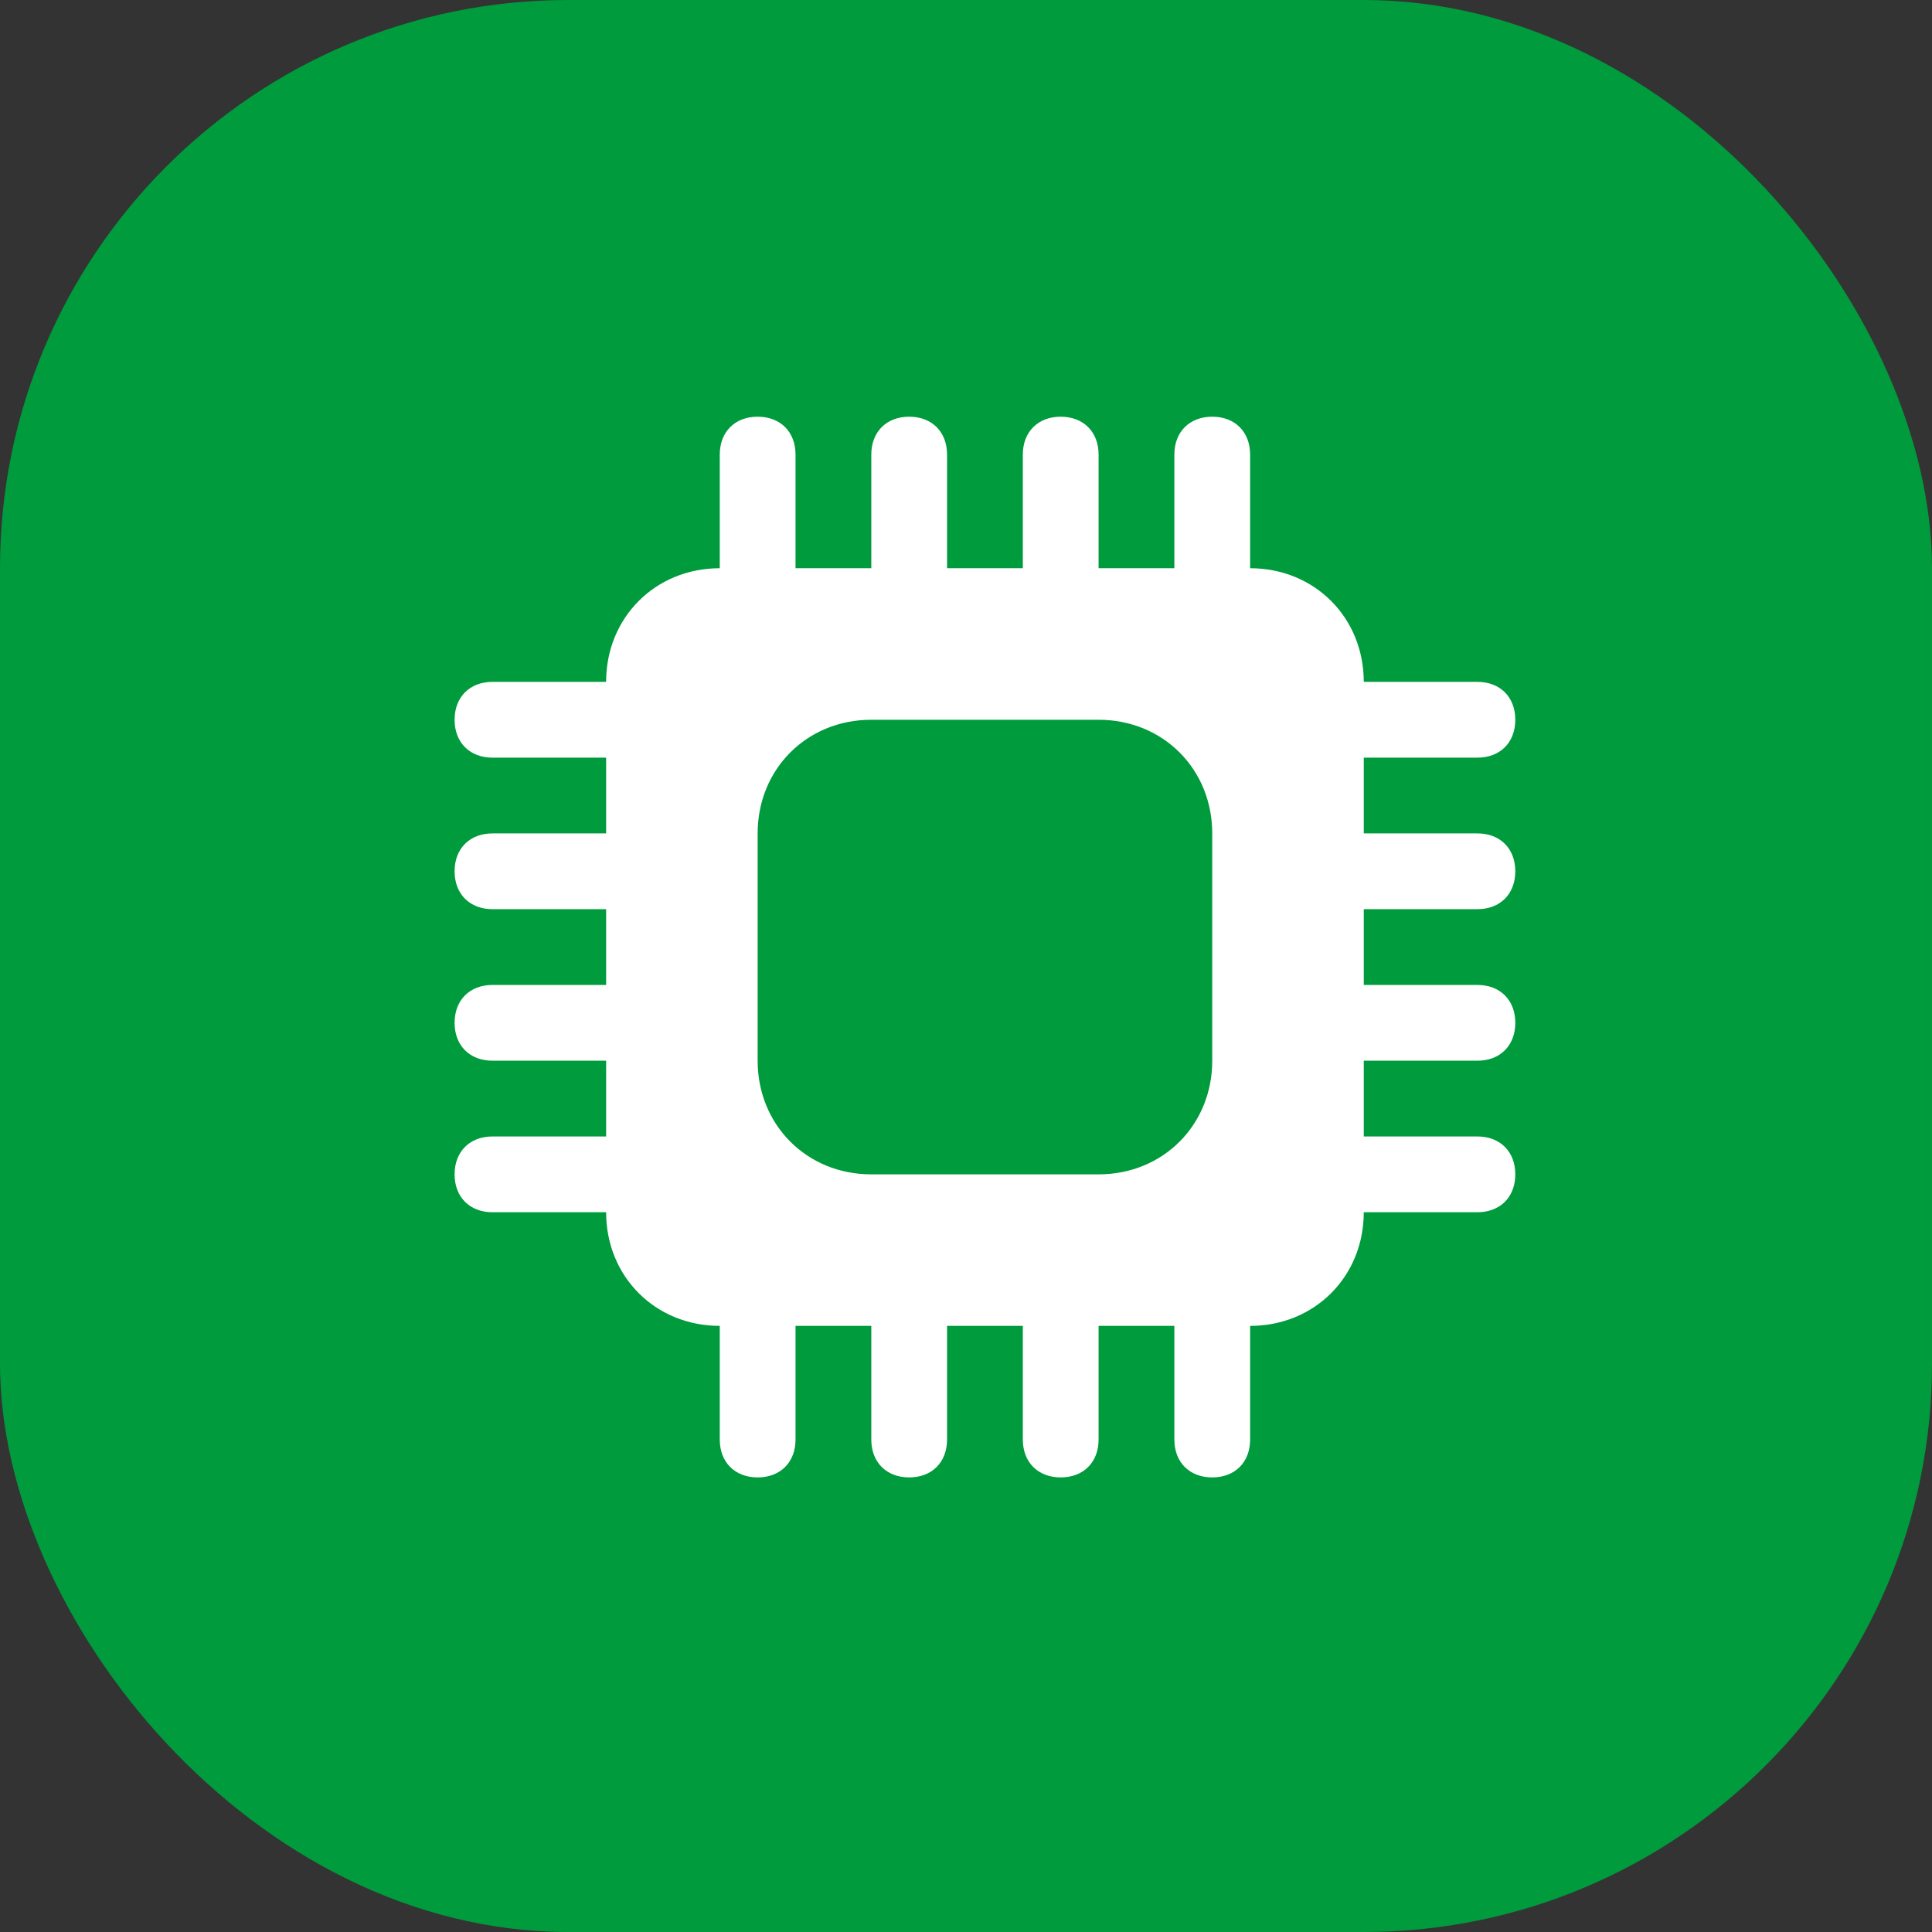
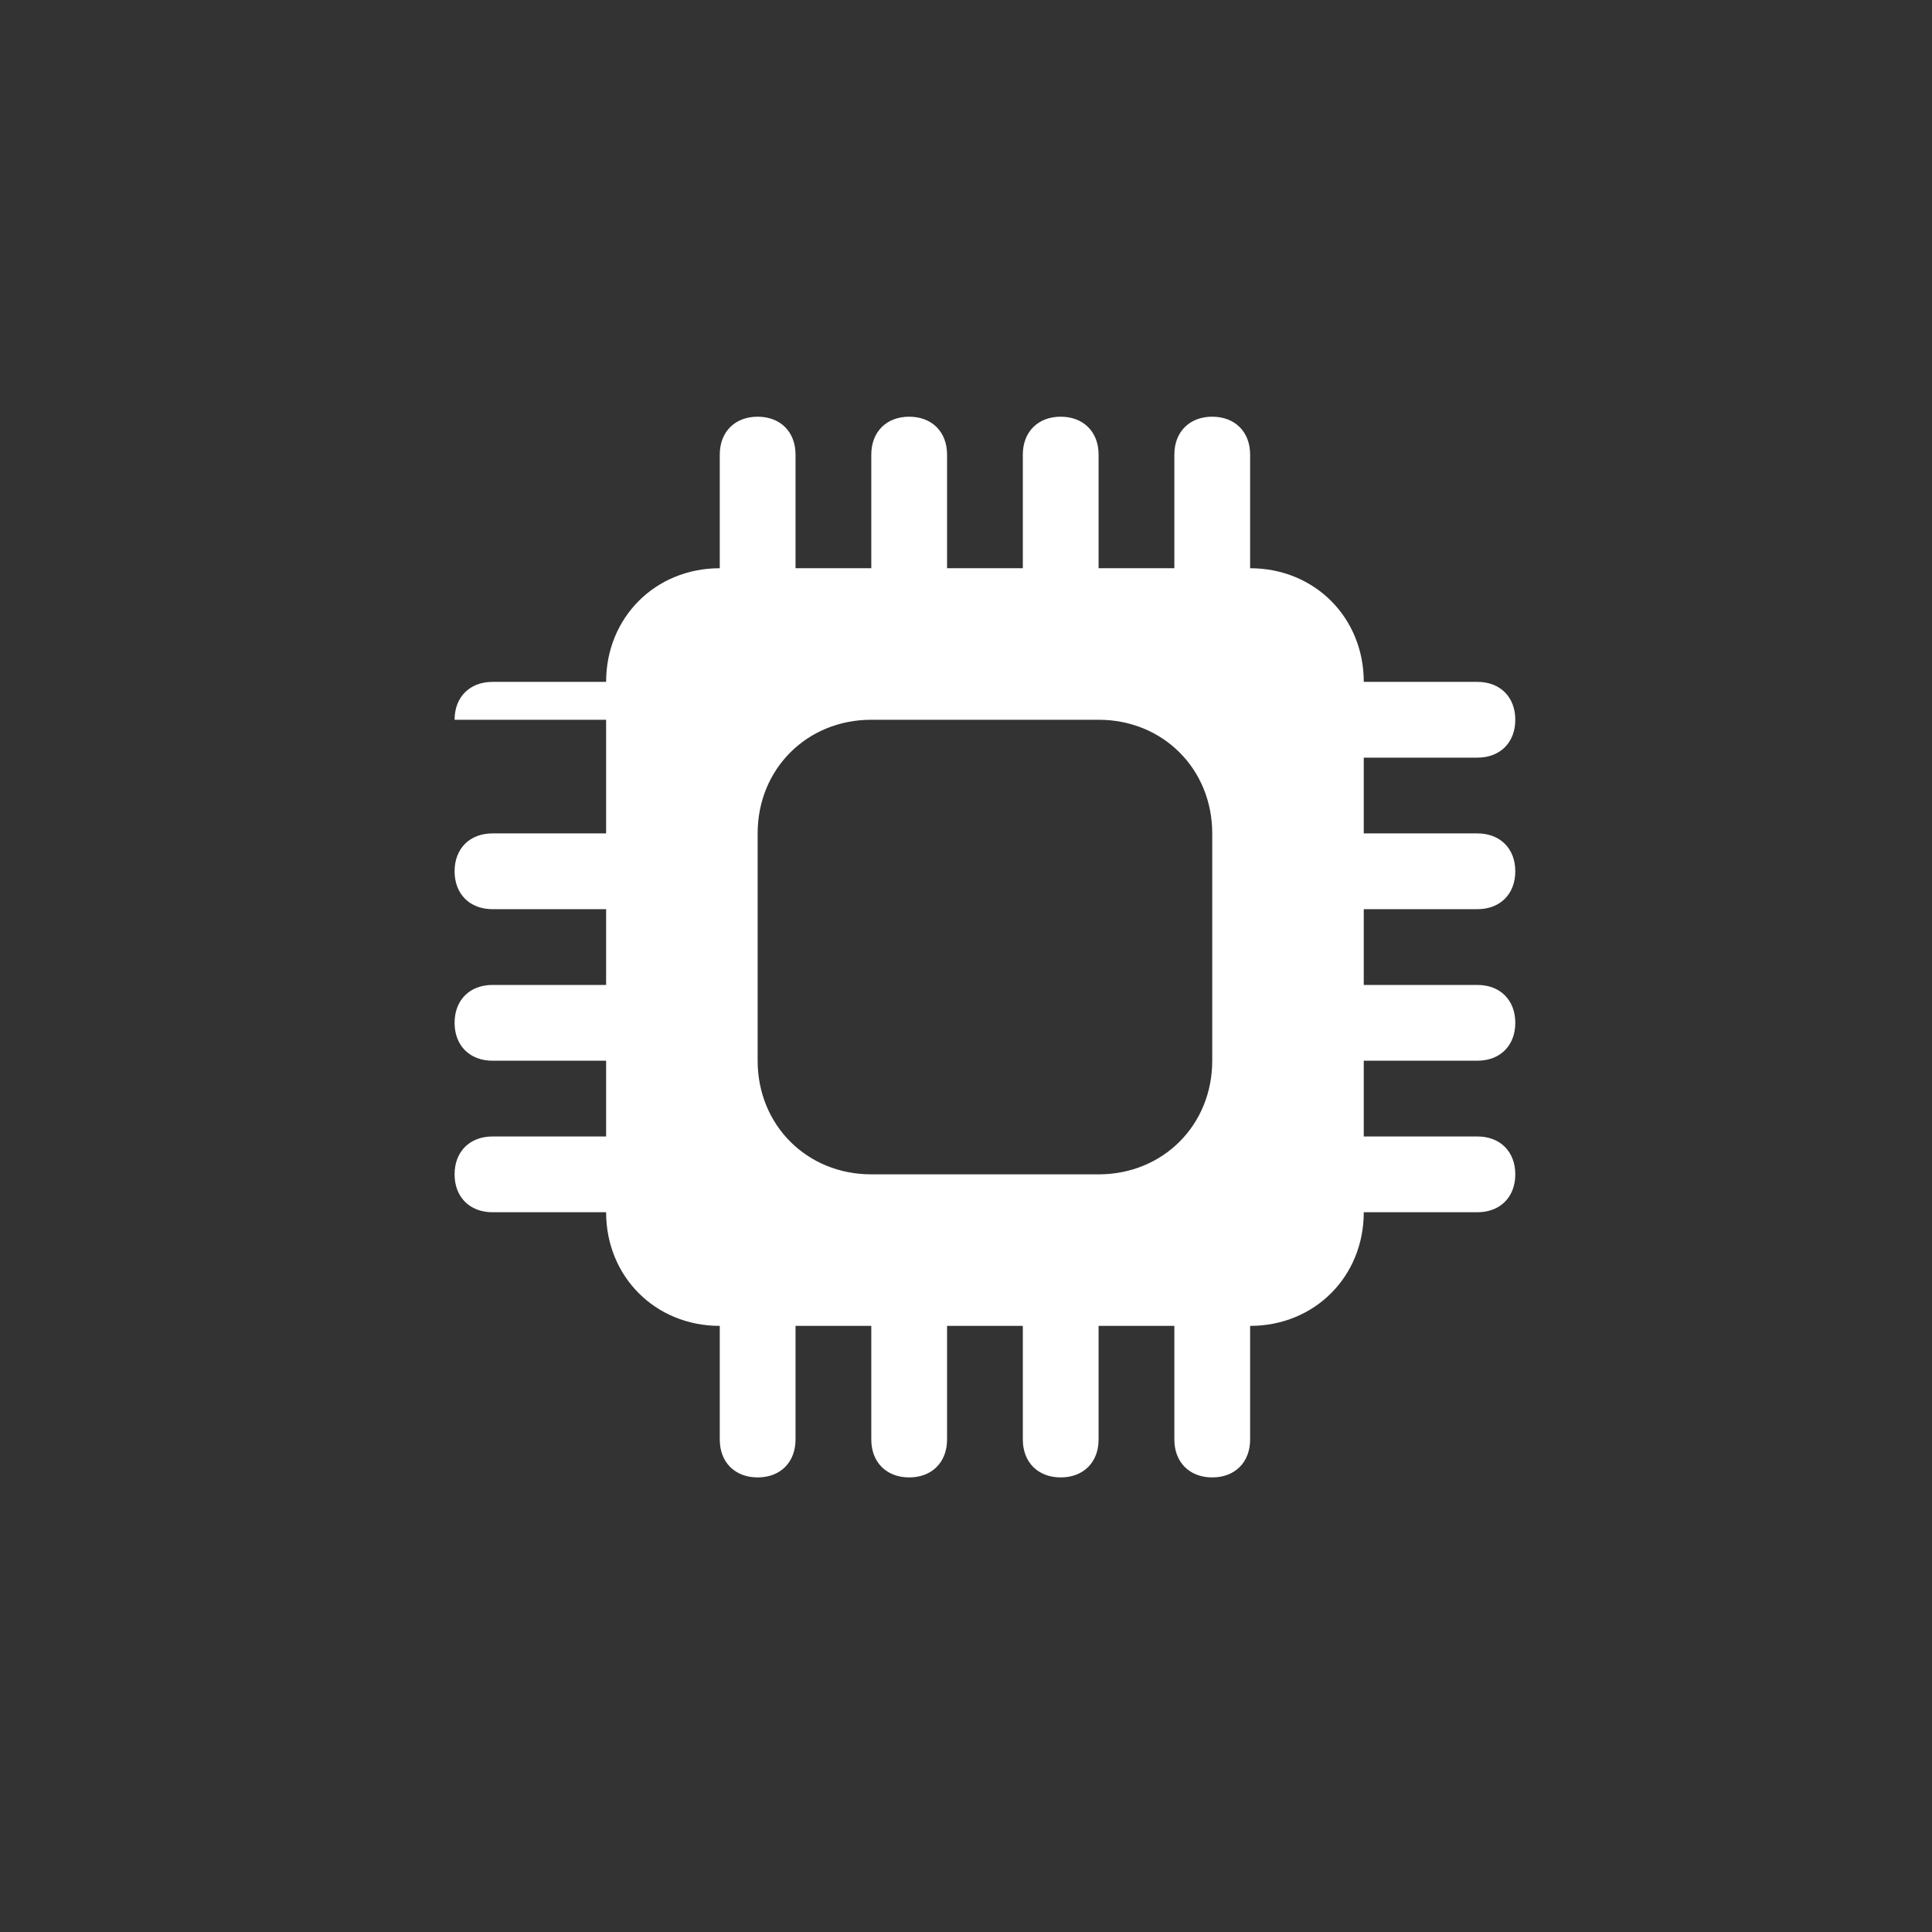
<svg xmlns="http://www.w3.org/2000/svg" width="51" height="51" viewBox="0 0 51 51" fill="none">
  <rect x="0" y="0" width="51" height="51" fill="#333333" stroke="none" />
-   <rect width="51" height="51" rx="15" fill="#009B3C" />
-   <path d="M39 24C39.6 24 40 23.6 40 23C40 22.4 39.6 22 39 22H36V20H39C39.6 20 40 19.6 40 19C40 18.4 39.6 18 39 18H36C36 16.3 34.7 15 33 15V12C33 11.4 32.6 11 32 11C31.4 11 31 11.4 31 12V15H29V12C29 11.4 28.6 11 28 11C27.4 11 27 11.4 27 12V15H25V12C25 11.4 24.6 11 24 11C23.4 11 23 11.4 23 12V15H21V12C21 11.4 20.6 11 20 11C19.4 11 19 11.4 19 12V15C17.3 15 16 16.3 16 18H13C12.4 18 12 18.4 12 19C12 19.6 12.4 20 13 20H16V22H13C12.4 22 12 22.4 12 23C12 23.6 12.4 24 13 24H16V26H13C12.4 26 12 26.4 12 27C12 27.6 12.4 28 13 28H16V30H13C12.4 30 12 30.4 12 31C12 31.6 12.4 32 13 32H16C16 33.7 17.3 35 19 35V38C19 38.6 19.4 39 20 39C20.6 39 21 38.6 21 38V35H23V38C23 38.6 23.4 39 24 39C24.6 39 25 38.6 25 38V35H27V38C27 38.6 27.4 39 28 39C28.6 39 29 38.6 29 38V35H31V38C31 38.6 31.4 39 32 39C32.6 39 33 38.6 33 38V35C34.7 35 36 33.7 36 32H39C39.6 32 40 31.6 40 31C40 30.4 39.6 30 39 30H36V28H39C39.6 28 40 27.6 40 27C40 26.4 39.6 26 39 26H36V24H39ZM32 28C32 29.7 30.7 31 29 31H23C21.3 31 20 29.7 20 28V22C20 20.3 21.3 19 23 19H29C30.7 19 32 20.3 32 22V28Z" fill="white" />
+   <path d="M39 24C39.6 24 40 23.6 40 23C40 22.4 39.6 22 39 22H36V20H39C39.6 20 40 19.6 40 19C40 18.4 39.6 18 39 18H36C36 16.3 34.7 15 33 15V12C33 11.4 32.6 11 32 11C31.4 11 31 11.4 31 12V15H29V12C29 11.4 28.6 11 28 11C27.4 11 27 11.4 27 12V15H25V12C25 11.4 24.6 11 24 11C23.4 11 23 11.4 23 12V15H21V12C21 11.4 20.6 11 20 11C19.4 11 19 11.4 19 12V15C17.3 15 16 16.3 16 18H13C12.4 18 12 18.4 12 19H16V22H13C12.4 22 12 22.4 12 23C12 23.6 12.4 24 13 24H16V26H13C12.4 26 12 26.4 12 27C12 27.6 12.4 28 13 28H16V30H13C12.4 30 12 30.4 12 31C12 31.6 12.4 32 13 32H16C16 33.7 17.3 35 19 35V38C19 38.6 19.4 39 20 39C20.6 39 21 38.6 21 38V35H23V38C23 38.6 23.4 39 24 39C24.6 39 25 38.6 25 38V35H27V38C27 38.6 27.4 39 28 39C28.6 39 29 38.6 29 38V35H31V38C31 38.6 31.4 39 32 39C32.6 39 33 38.6 33 38V35C34.7 35 36 33.7 36 32H39C39.6 32 40 31.6 40 31C40 30.4 39.6 30 39 30H36V28H39C39.6 28 40 27.6 40 27C40 26.4 39.6 26 39 26H36V24H39ZM32 28C32 29.7 30.7 31 29 31H23C21.3 31 20 29.7 20 28V22C20 20.3 21.3 19 23 19H29C30.7 19 32 20.3 32 22V28Z" fill="white" />
</svg>